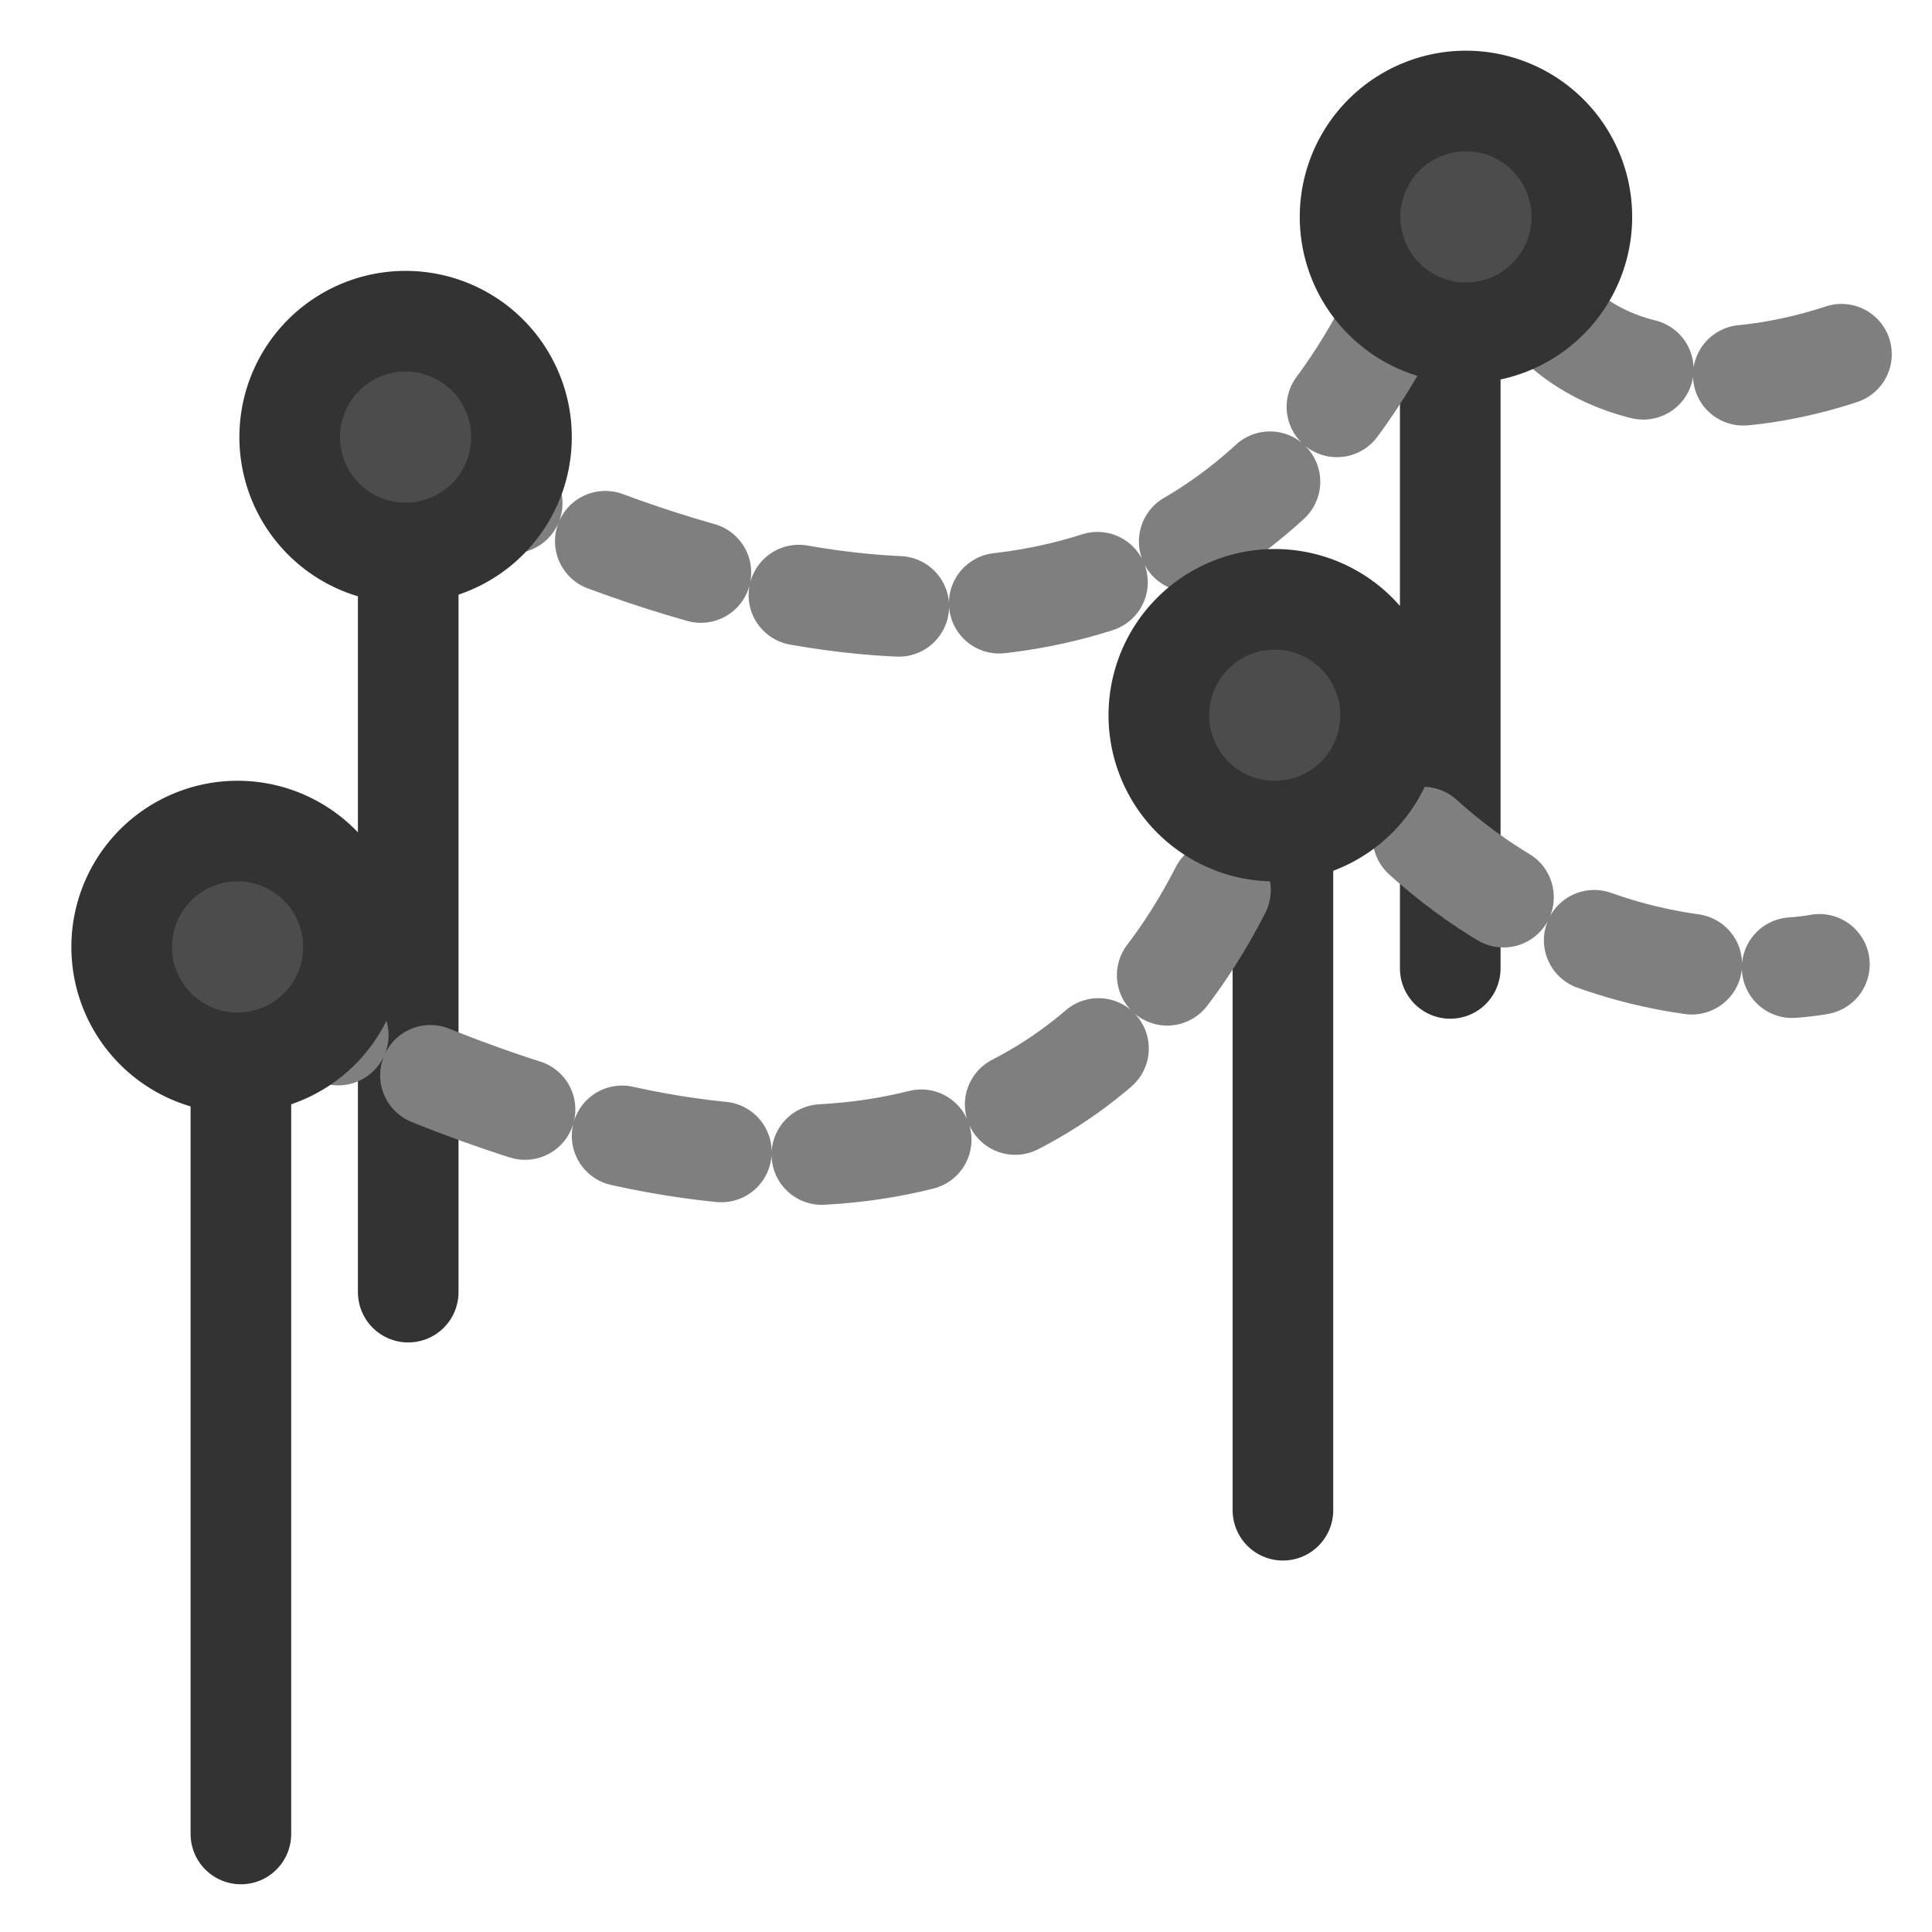
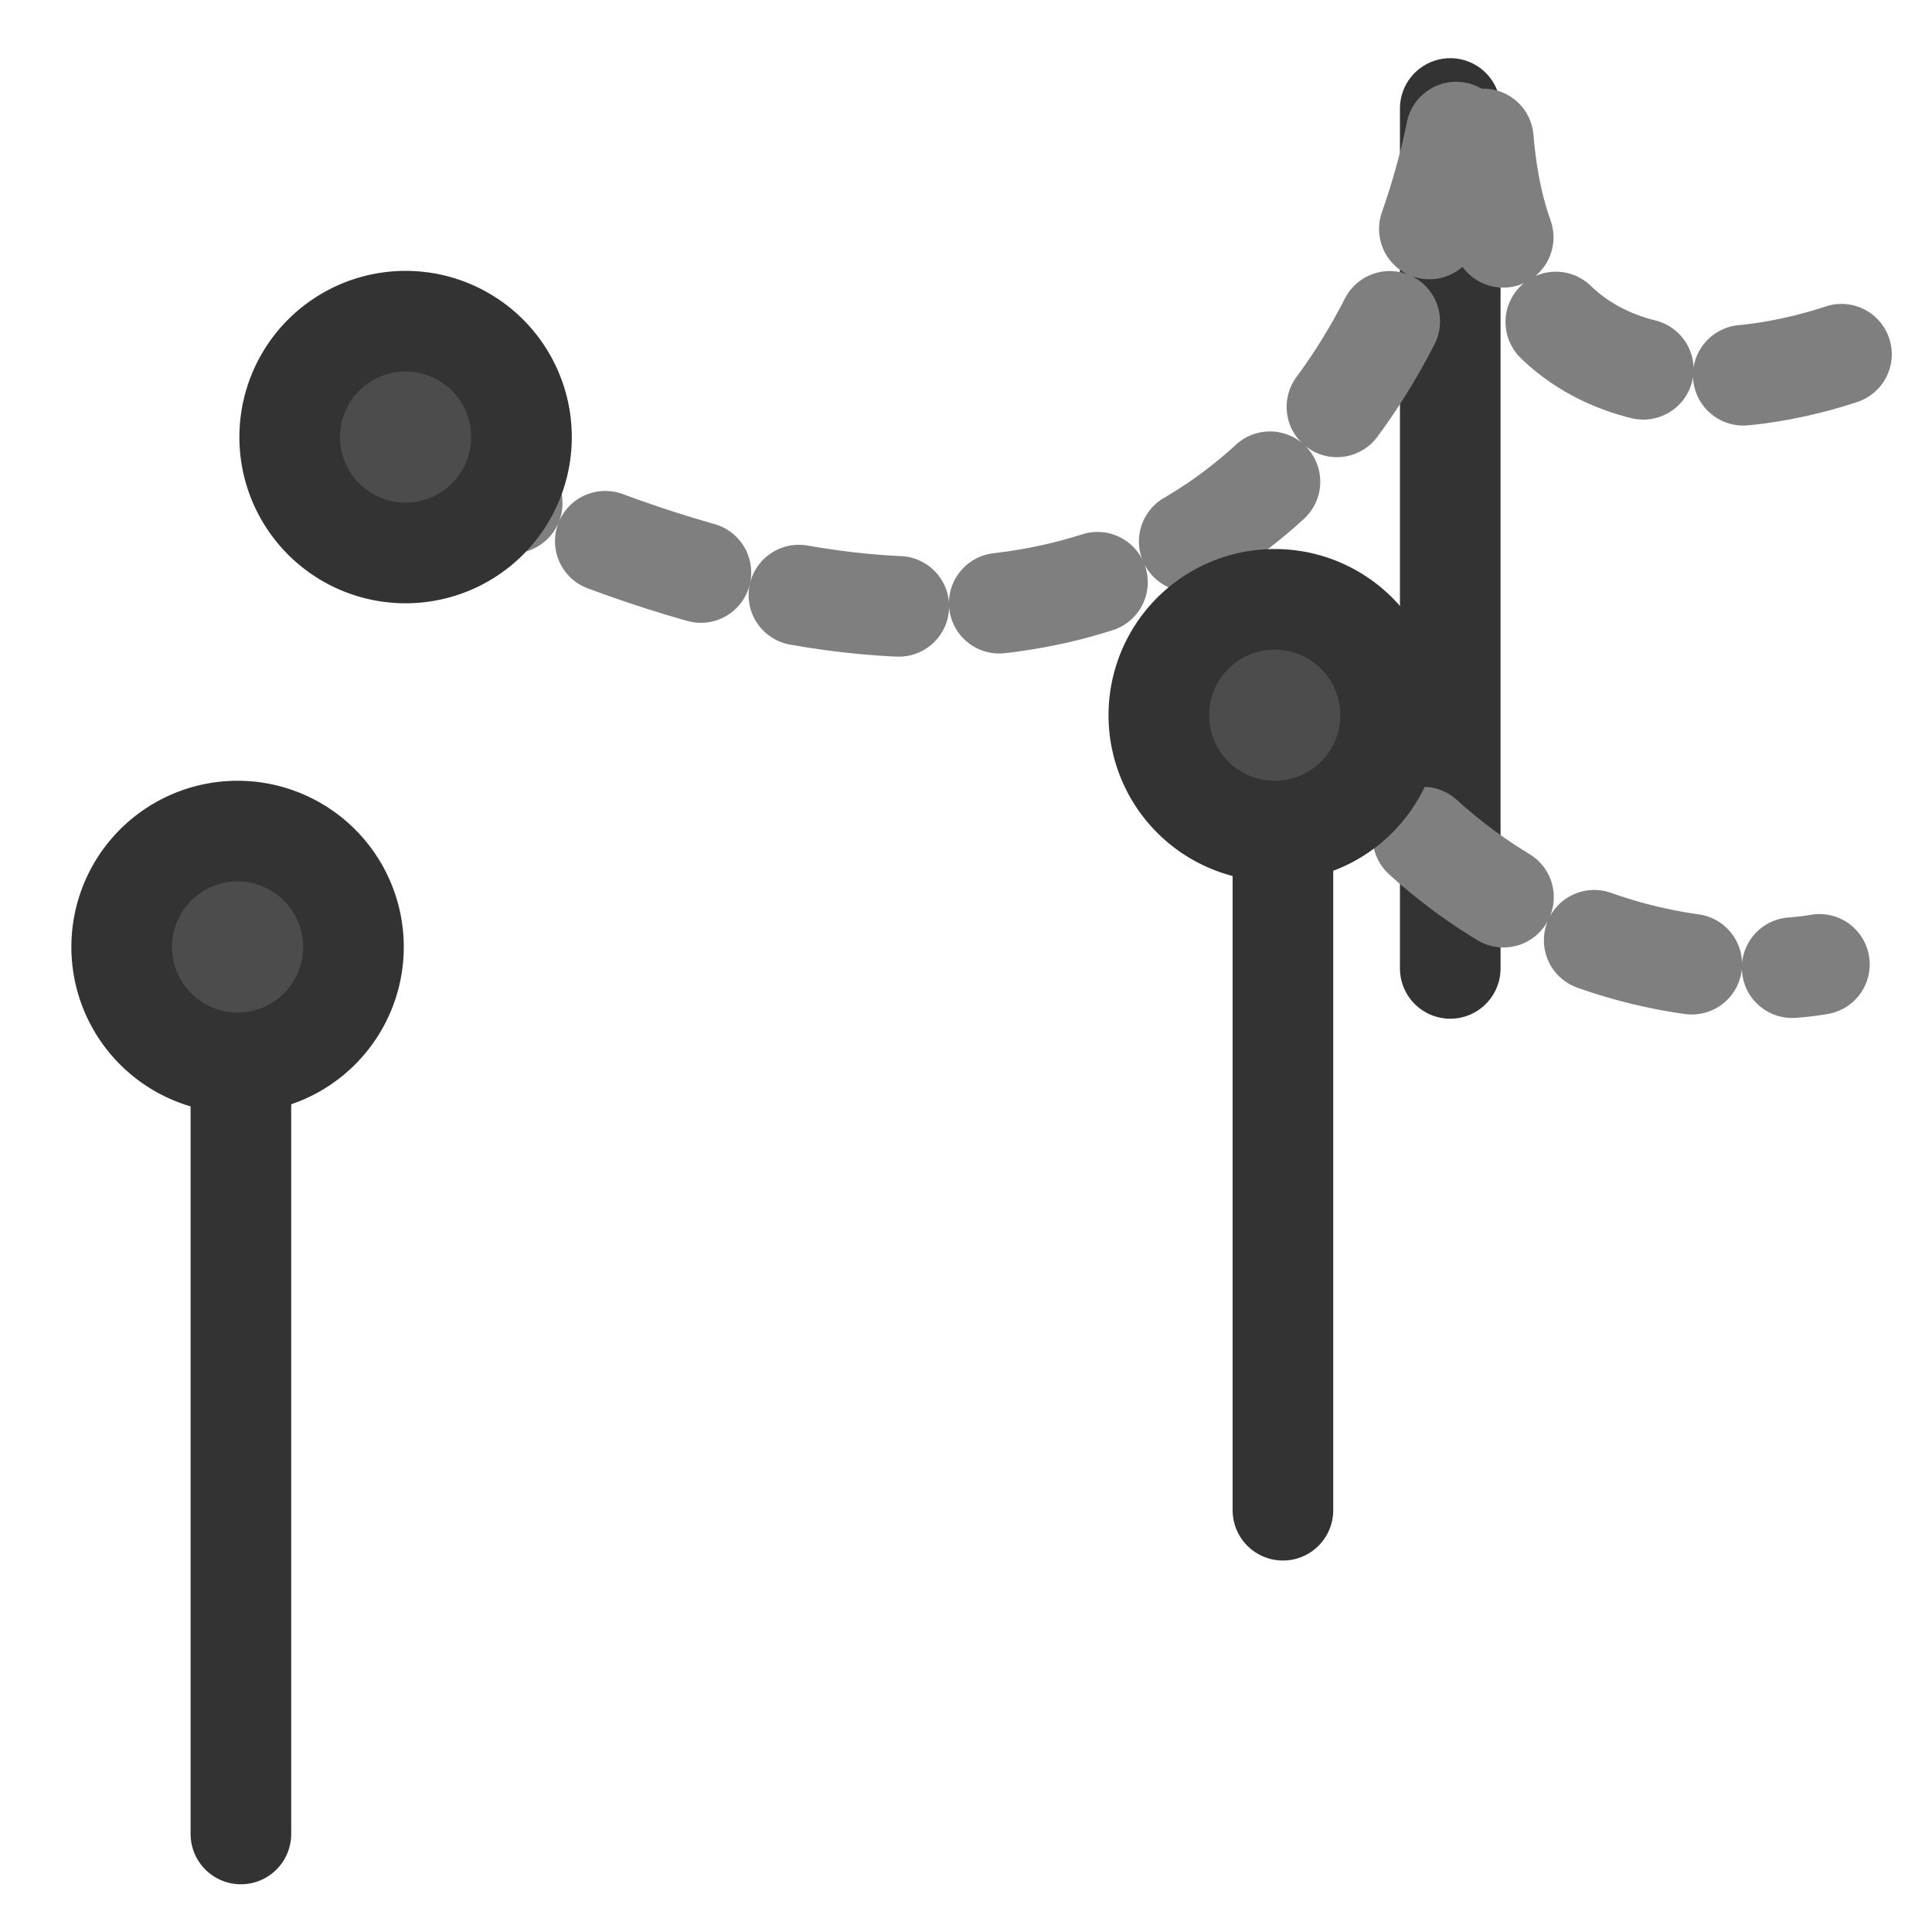
<svg xmlns="http://www.w3.org/2000/svg" xmlns:ns1="http://sodipodi.sourceforge.net/DTD/sodipodi-0.dtd" xmlns:ns2="http://www.inkscape.org/namespaces/inkscape" id="svg1" ns1:docname="queue.svg" viewBox="0 0 60 60" ns1:version="0.32" version="1.0" y="0" x="0" ns2:version="0.38.1" ns1:docbase="/home/danny/flat/scalable/actions">
  <ns1:namedview id="base" bordercolor="#666666" ns2:pageshadow="2" ns2:window-width="1016" pagecolor="#ffffff" ns2:zoom="4.9119411" ns2:window-x="0" borderopacity="1.0" ns2:cx="36.353258" ns2:cy="26.488227" ns2:window-y="0" ns2:window-height="685" ns2:pageopacity="0.0" />
  <path id="path835" style="stroke-linejoin:round;stroke:#333333;stroke-linecap:round;stroke-width:3.579;fill:none" transform="matrix(.873 0 0 .873 .835 9.023)" d="m7.613 54.906v-31.671" ns1:stroke-cmyk="(0.0000000 0.0000000 0.0000000 0.80000001)" />
  <path id="path836" style="stroke-linejoin:round;stroke:#333333;stroke-linecap:round;stroke-width:3.579;fill:none" transform="matrix(.873 0 0 .873 .835 9.023)" d="m44.682 43.389v-30.59" ns1:stroke-cmyk="(0.0000000 0.0000000 0.0000000 0.80000001)" />
-   <path id="path838" style="stroke-linejoin:round;stroke:#333333;stroke-linecap:round;stroke-width:3.579;fill:none" transform="matrix(.873 0 0 .873 2.995 16.251)" d="m11.091 27.351v-31.67" ns1:stroke-cmyk="(0.0000000 0.0000000 0.0000000 0.80000001)" />
  <path id="path839" style="stroke-linejoin:round;stroke:#333333;stroke-linecap:round;stroke-width:3.579;fill:none" transform="matrix(.873 0 0 .873 2.995 16.251)" d="m48.16 15.835v-30.591" ns1:stroke-cmyk="(0.0000000 0.0000000 0.0000000 0.80000001)" />
  <path id="path840" style="stroke-linejoin:round;stroke:#7f7f7f;stroke-linecap:round;stroke-dasharray:3.579,3.579;stroke-width:3.579;fill:none" d="m11.562-2.261c33.107 16.912 36.958-12.494 36.958-12.494" ns1:nodetypes="cc" transform="matrix(.873 0 0 .873 2.995 16.251)" ns1:stroke-cmyk="(0.0000000 0.0000000 0.0000000 0.50000000)" />
  <path id="path841" style="stroke-linejoin:round;stroke:#7f7f7f;stroke-linecap:round;stroke-dasharray:3.125,3.125;stroke-width:3.125;fill:none" d="m37.789 22.031c6.298 10.797 16.195 8.818 16.195 8.818" ns1:nodetypes="cc" transform="translate(2.519 -.9)" ns1:stroke-cmyk="(0.0000000 0.0000000 0.0000000 0.50000000)" />
  <path id="path842" style="stroke-linejoin:round;stroke:#7f7f7f;stroke-linecap:round;stroke-dasharray:3.125,3.125;stroke-width:3.125;fill:none" d="m1.979 4.495c0.9 10.977 11.697 6.478 11.697 6.478" ns1:nodetypes="cc" transform="translate(44.087 -.18)" ns1:stroke-cmyk="(0.0000000 0.0000000 0.0000000 0.50000000)" />
  <path id="path843" ns1:rx="3.5989172" ns1:ry="3.5989172" style="fill-rule:evenodd;stroke:#333333;stroke-width:3.125;fill:#4c4c4c" ns1:type="arc" d="m10.977 7.636a3.599 3.599 0 1 0 -7.198 0 3.599 3.599 0 1 0 7.198 0z" transform="translate(5.218 5.938)" ns1:cy="7.6357541" ns1:cx="7.3777804" ns1:stroke-cmyk="(0.0000000 0.0000000 0.0000000 0.80000001)" />
-   <path id="path846" ns1:rx="3.5989172" ns1:ry="3.5989172" style="fill-rule:evenodd;stroke:#333333;stroke-width:3.125;fill:#4c4c4c" ns1:type="arc" d="m10.977 7.636a3.599 3.599 0 1 0 -7.198 0 3.599 3.599 0 1 0 7.198 0z" transform="translate(38.149 -.9)" ns1:cy="7.6357541" ns1:cx="7.3777804" ns1:stroke-cmyk="(0.0000000 0.0000000 0.0000000 0.80000001)" />
-   <path id="path837" style="stroke-linejoin:round;stroke:#7f7f7f;stroke-linecap:round;stroke-dasharray:3.579,3.579;stroke-width:3.579;fill:none" d="m7.878 24.881c34.549 18.355 37.164-12.082 37.164-12.082" ns1:nodetypes="cc" transform="matrix(.873 0 0 .873 .835 9.023)" ns1:stroke-cmyk="(0.0000000 0.0000000 0.0000000 0.50000000)" />
  <path id="path844" ns1:rx="3.5989172" ns1:ry="3.5989172" style="fill-rule:evenodd;stroke:#333333;stroke-width:3.125;fill:#4c4c4c" ns1:type="arc" d="m10.977 7.636a3.599 3.599 0 1 0 -7.198 0 3.599 3.599 0 1 0 7.198 0z" transform="translate(-0 21.773)" ns1:cy="7.6357541" ns1:cx="7.3777804" ns1:stroke-cmyk="(0.0000000 0.0000000 0.0000000 0.80000001)" />
  <path id="path845" ns1:rx="3.5989172" ns1:ry="3.5989172" style="fill-rule:evenodd;stroke:#333333;stroke-width:3.125;fill:#4c4c4c" ns1:type="arc" d="m10.977 7.636a3.599 3.599 0 1 0 -7.198 0 3.599 3.599 0 1 0 7.198 0z" transform="translate(32.21 14.576)" ns1:cy="7.6357541" ns1:cx="7.3777804" ns1:stroke-cmyk="(0.0000000 0.0000000 0.0000000 0.80000001)" />
</svg>